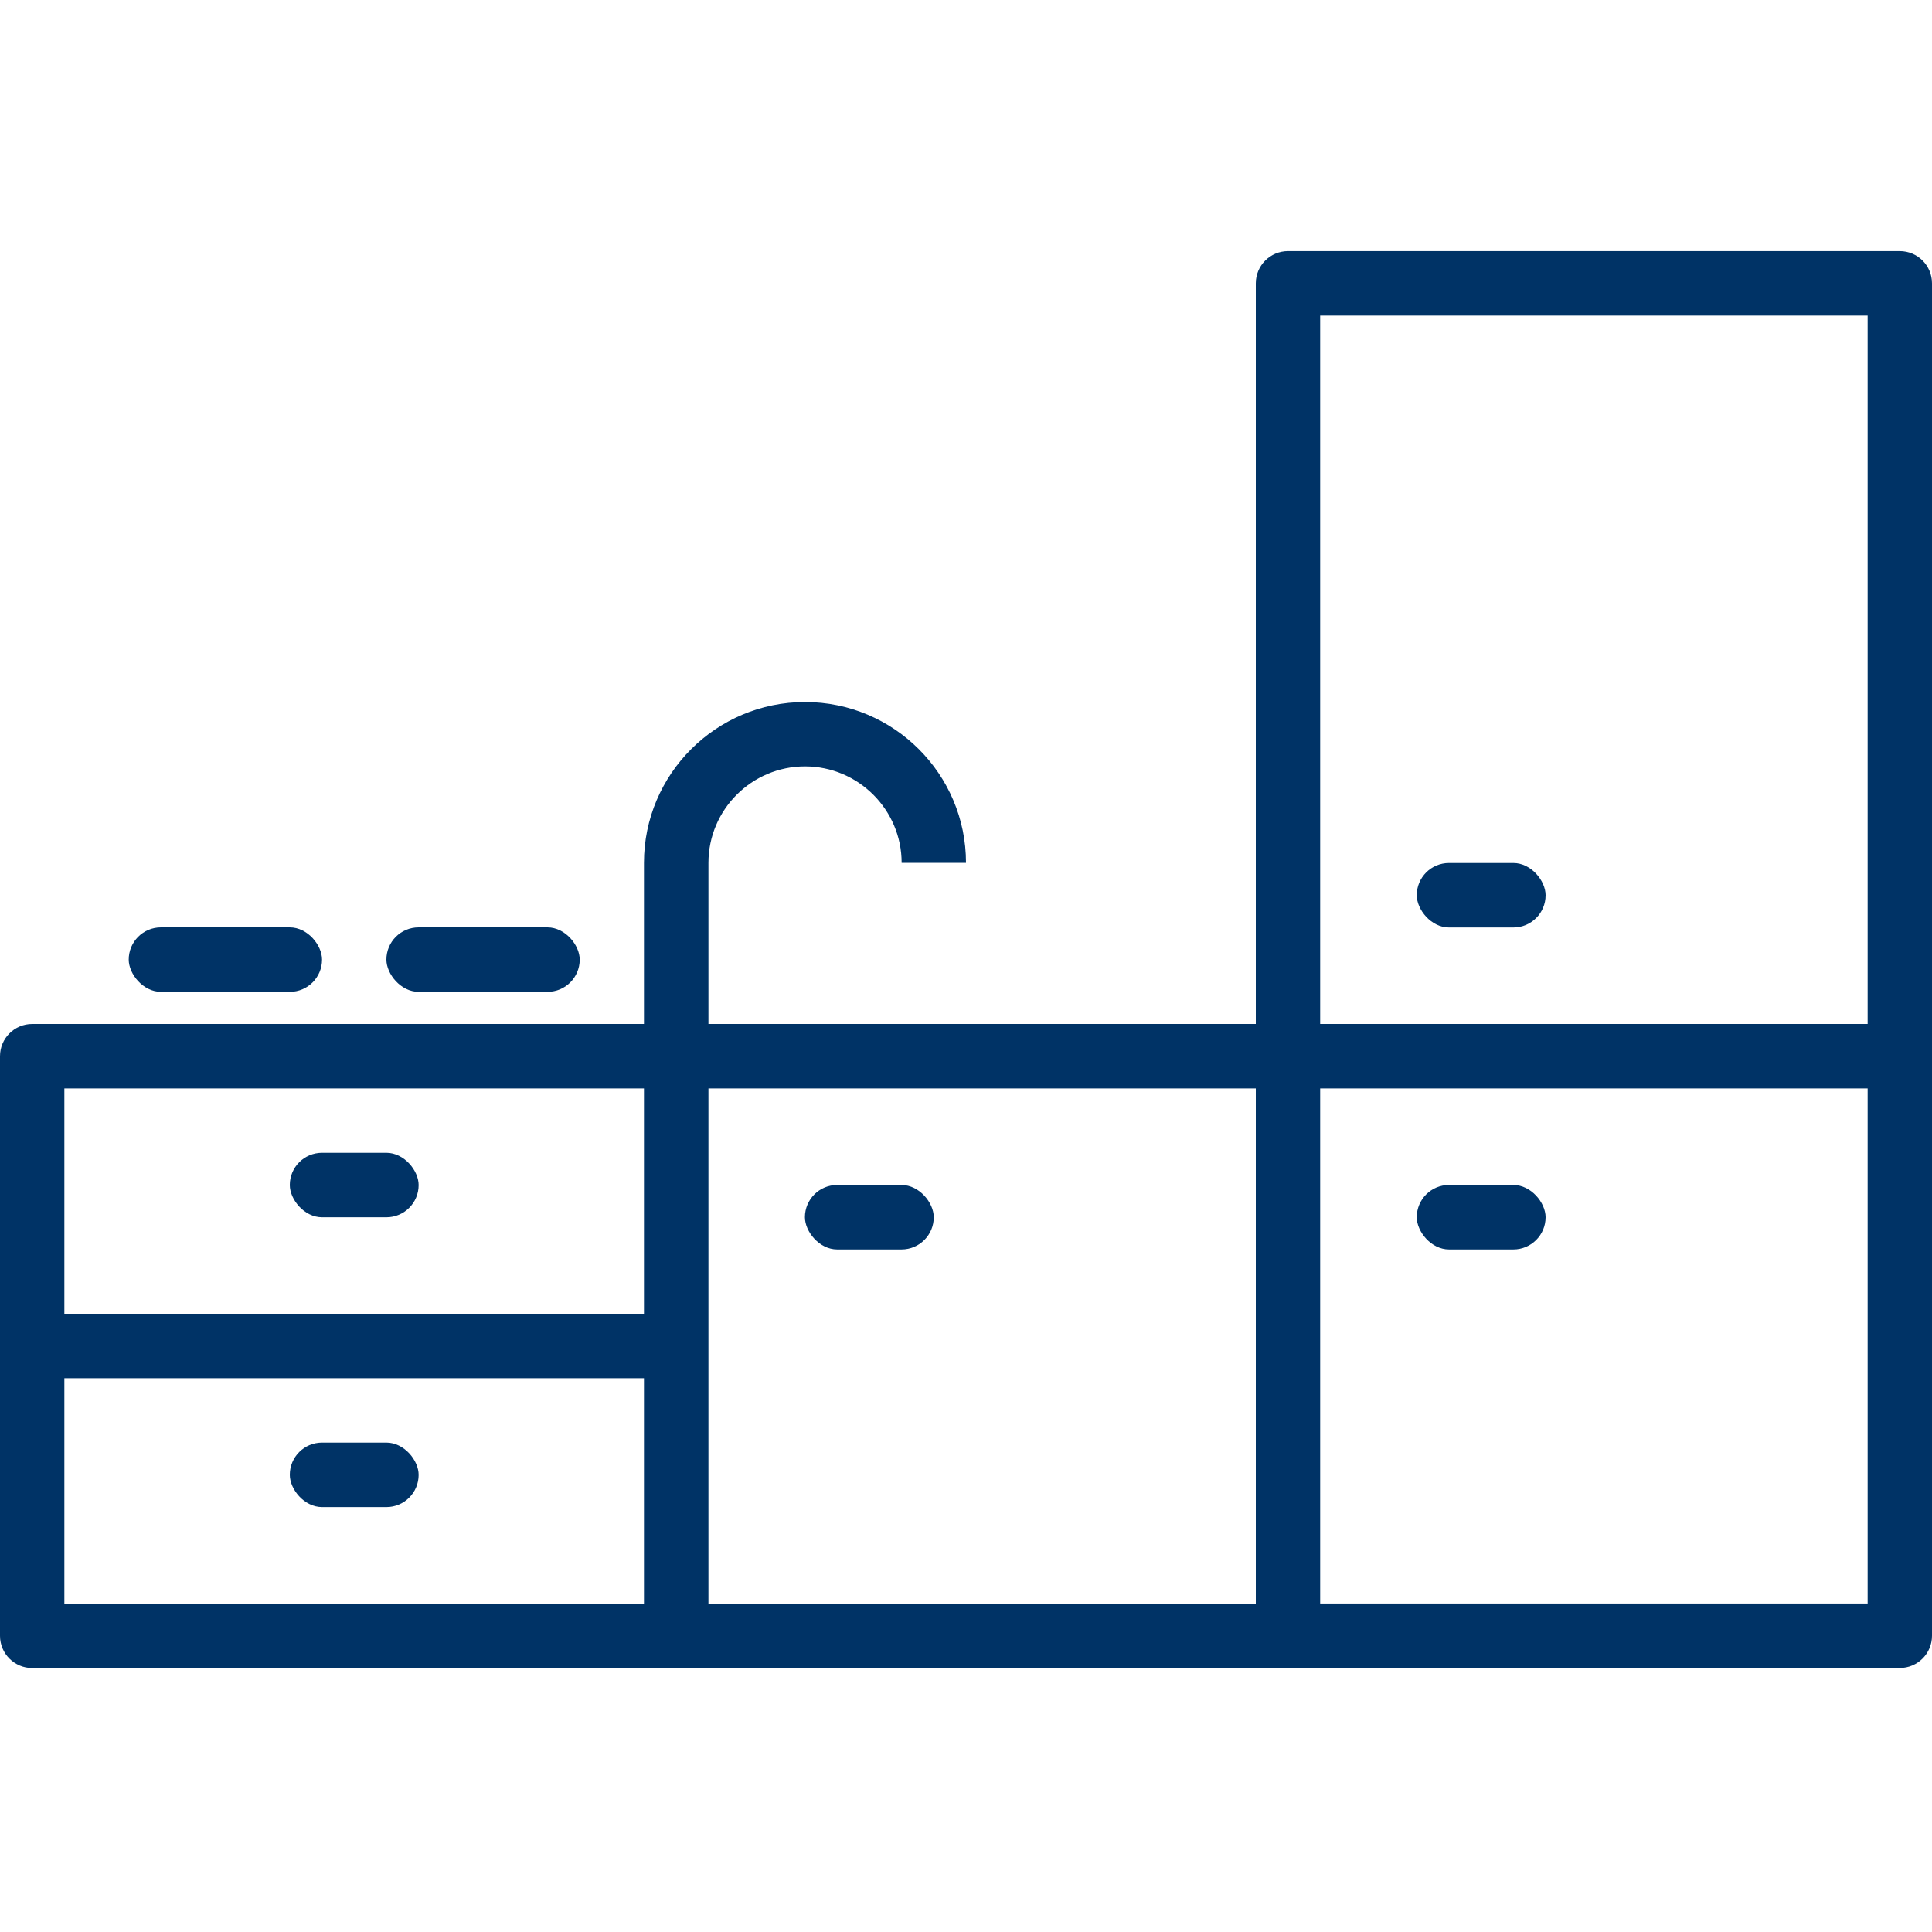
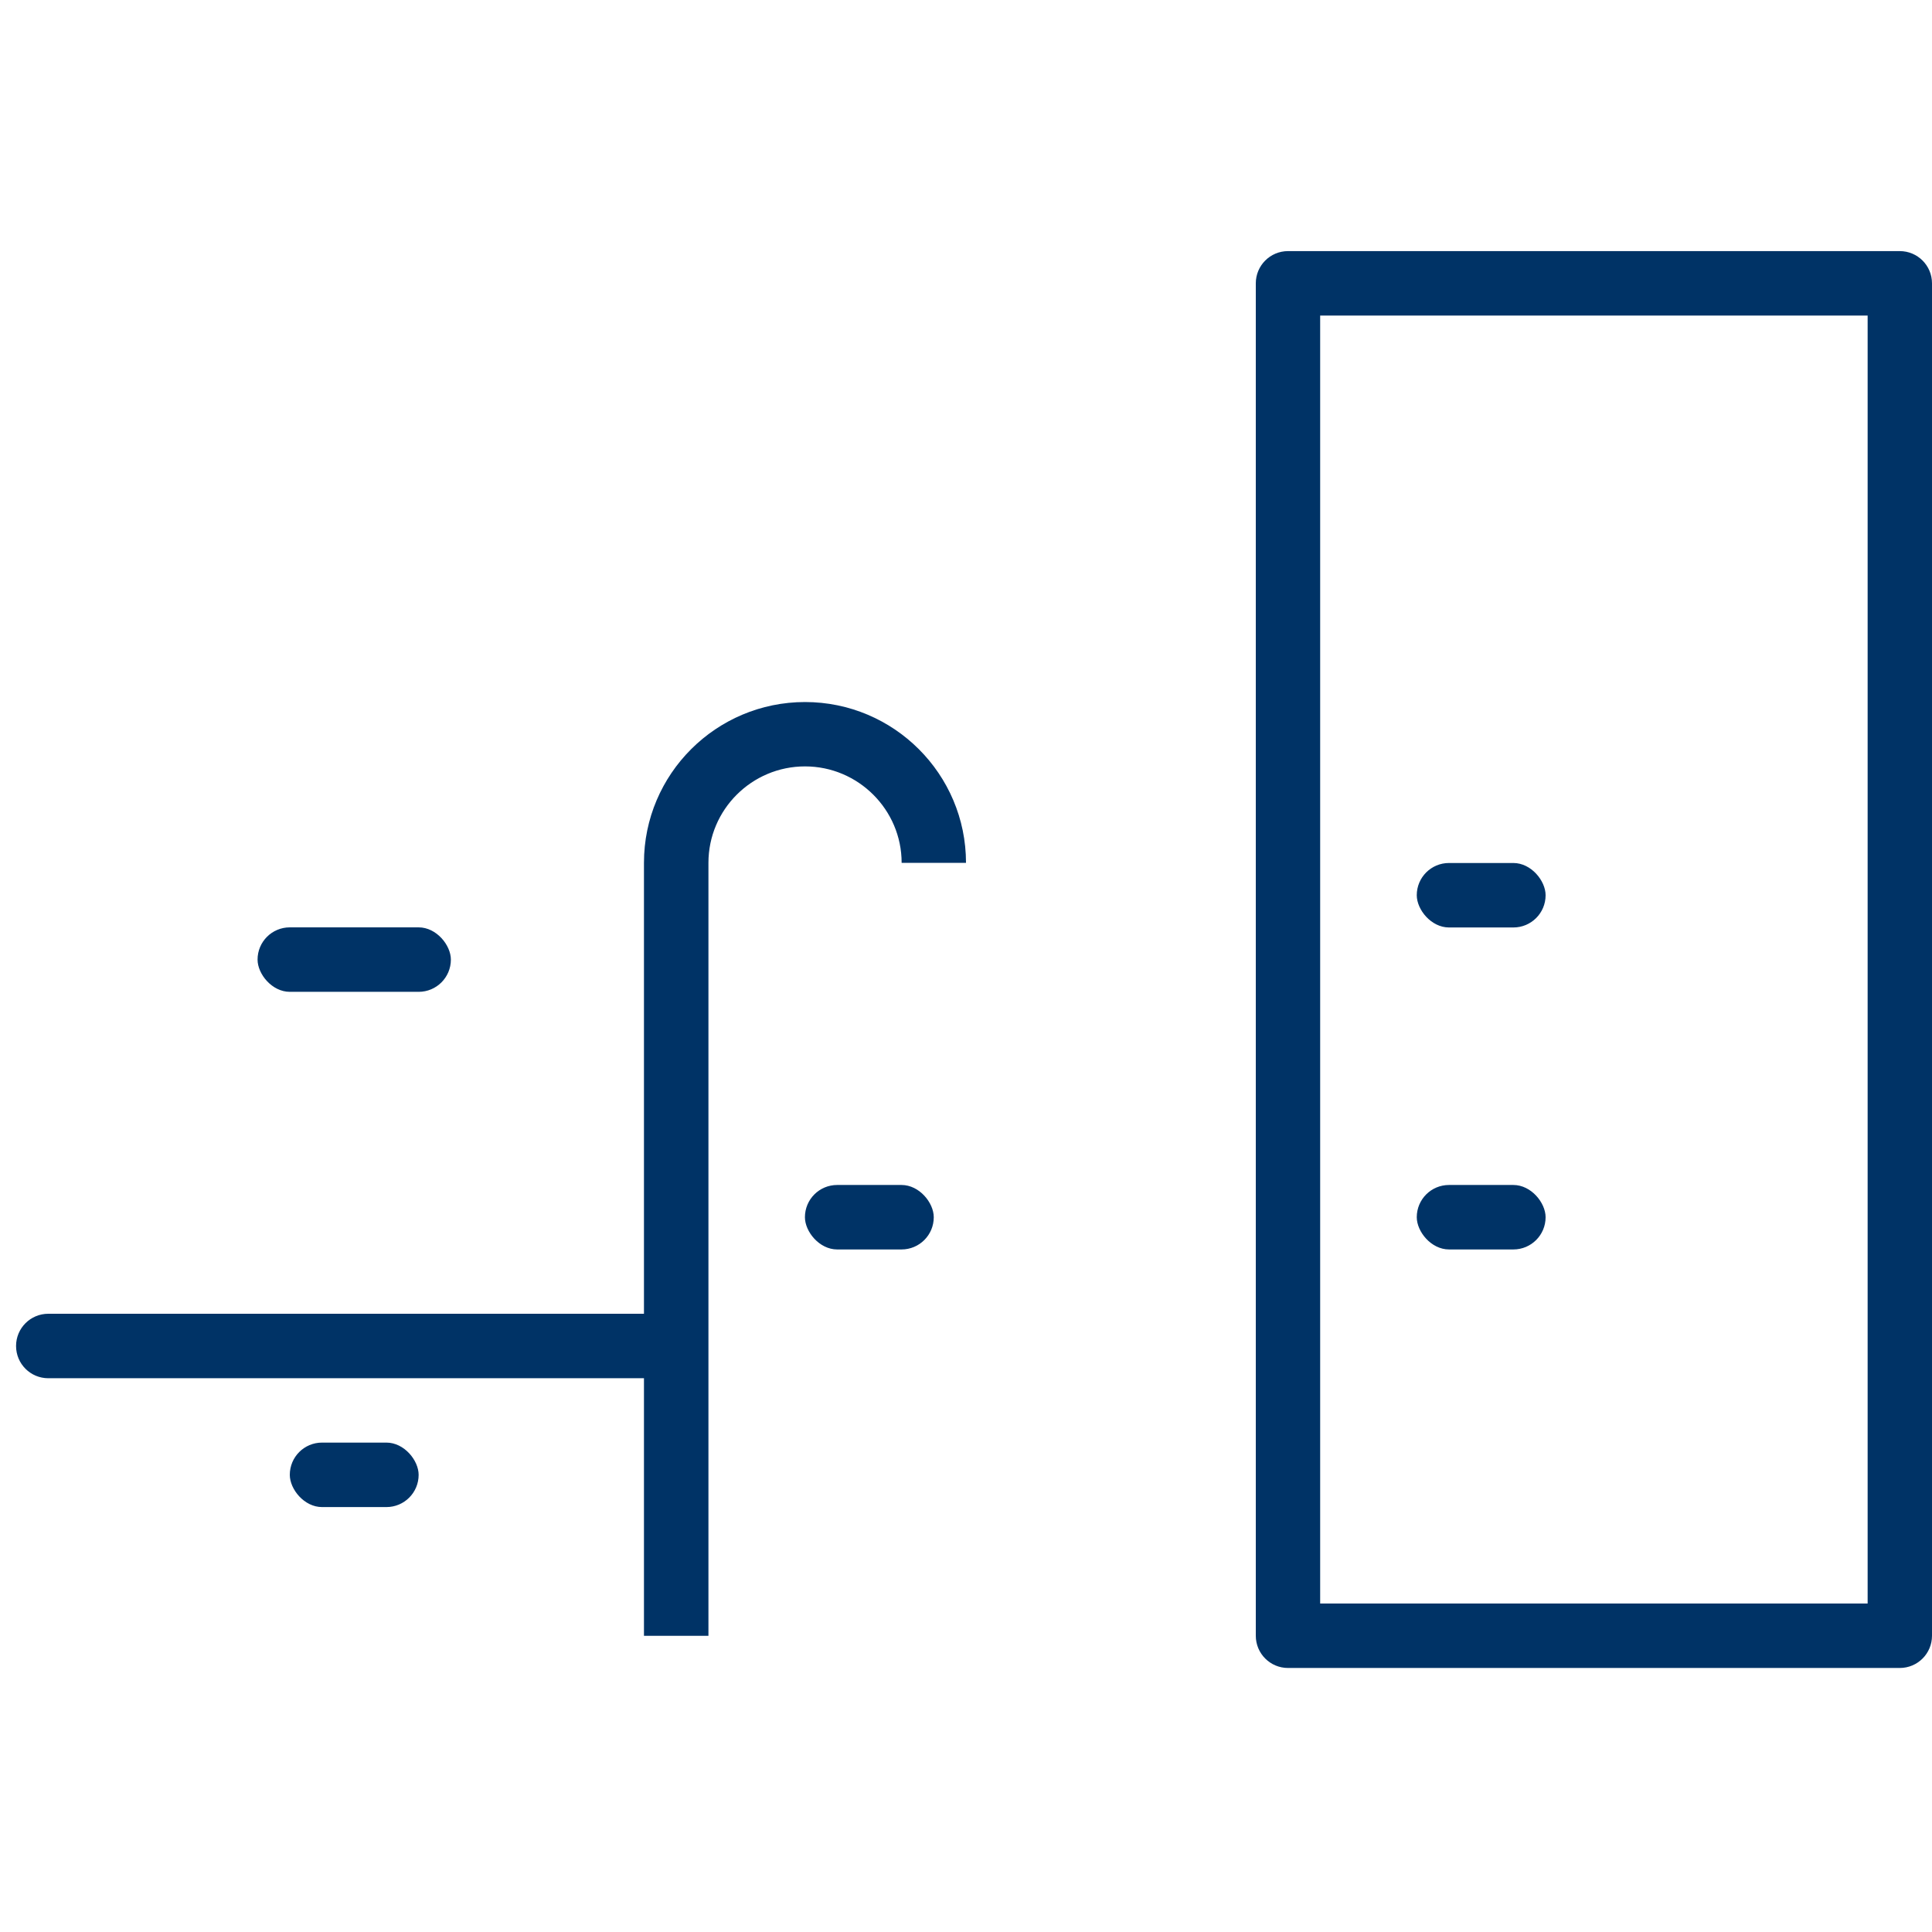
<svg xmlns="http://www.w3.org/2000/svg" fill="none" height="35" viewBox="0 0 35 35" width="35">
  <g clip-rule="evenodd" fill="#036" fill-rule="evenodd">
    <path d="m33.834 5.717v23.332h-9.918v-23.332zm-11.084-.584v24.5c0 .323.261.584.584.584h11.082c.323 0 .584-.261.584-.584v-24.5c0-.323-.261-.584-.584-.584h-11.082c-.323 0-.584.261-.584.584z" />
-     <path d="m23.334 29.05h-22.168v-9.332h33.25c.323 0 .584-.261.584-.584s-.261-.584-.584-.584h-33.832c-.323 0-.584.261-.584.584v10.5c0 .323.261.584.584.584h22.75c.321 0 .582-.261.582-.584s-.261-.584-.582-.584z" />
    <path d="m15.166 21.467h1.166c.323 0 .584.323.584.584 0 .323-.261.584-.584.584h-1.166c-.323 0-.584-.323-.584-.584 0-.323.261-.584.584-.584z" />
    <path d="m26.25 15.634h1.166c.323 0 .584.323.584.584 0 .323-.261.584-.584.584h-1.166c-.323 0-.584-.323-.584-.584 0-.323.261-.584.584-.584z" />
    <path d="m26.25 21.467h1.166c.323 0 .584.323.584.584 0 .323-.261.584-.584.584h-1.166c-.323 0-.584-.323-.584-.584 0-.323.261-.584.584-.584z" />
    <path d="m11.959 23.8h-11.084c-.323 0-.584.261-.584.584s.261.584.584.584h11.084c.321 0 .582-.261.582-.584s-.261-.584-.582-.584z" />
    <path d="m5.834 26.134h1.166c.323 0 .584.323.584.584 0 .323-.261.584-.584.584h-1.166c-.323 0-.584-.323-.584-.584 0-.323.261-.584.584-.584z" />
-     <path d="m5.834 20.884h1.166c.323 0 .584.323.584.584 0 .323-.261.584-.584.584h-1.166c-.323 0-.584-.323-.584-.584 0-.323.261-.584.584-.584z" />
    <path d="m12.834 29.634v-14.003c0-.964.785-1.747 1.75-1.747.964 0 1.75.785 1.75 1.747h1.166c0-1.607-1.307-2.913-2.916-2.913s-2.918 1.304-2.918 2.913v14.003z" />
-     <path d="m7.584 16.8h2.334c.323 0 .584.323.584.584 0 .323-.261.584-.584.584h-2.334c-.323 0-.584-.323-.584-.584 0-.323.261-.584.584-.584z" />
-     <path d="m2.916 16.8h2.334c.323 0 .584.323.584.584 0 .323-.261.584-.584.584h-2.334c-.323 0-.584-.323-.584-.584 0-.323.261-.584.584-.584z" />
+     <path d="m7.584 16.8c.323 0 .584.323.584.584 0 .323-.261.584-.584.584h-2.334c-.323 0-.584-.323-.584-.584 0-.323.261-.584.584-.584z" />
  </g>
</svg>